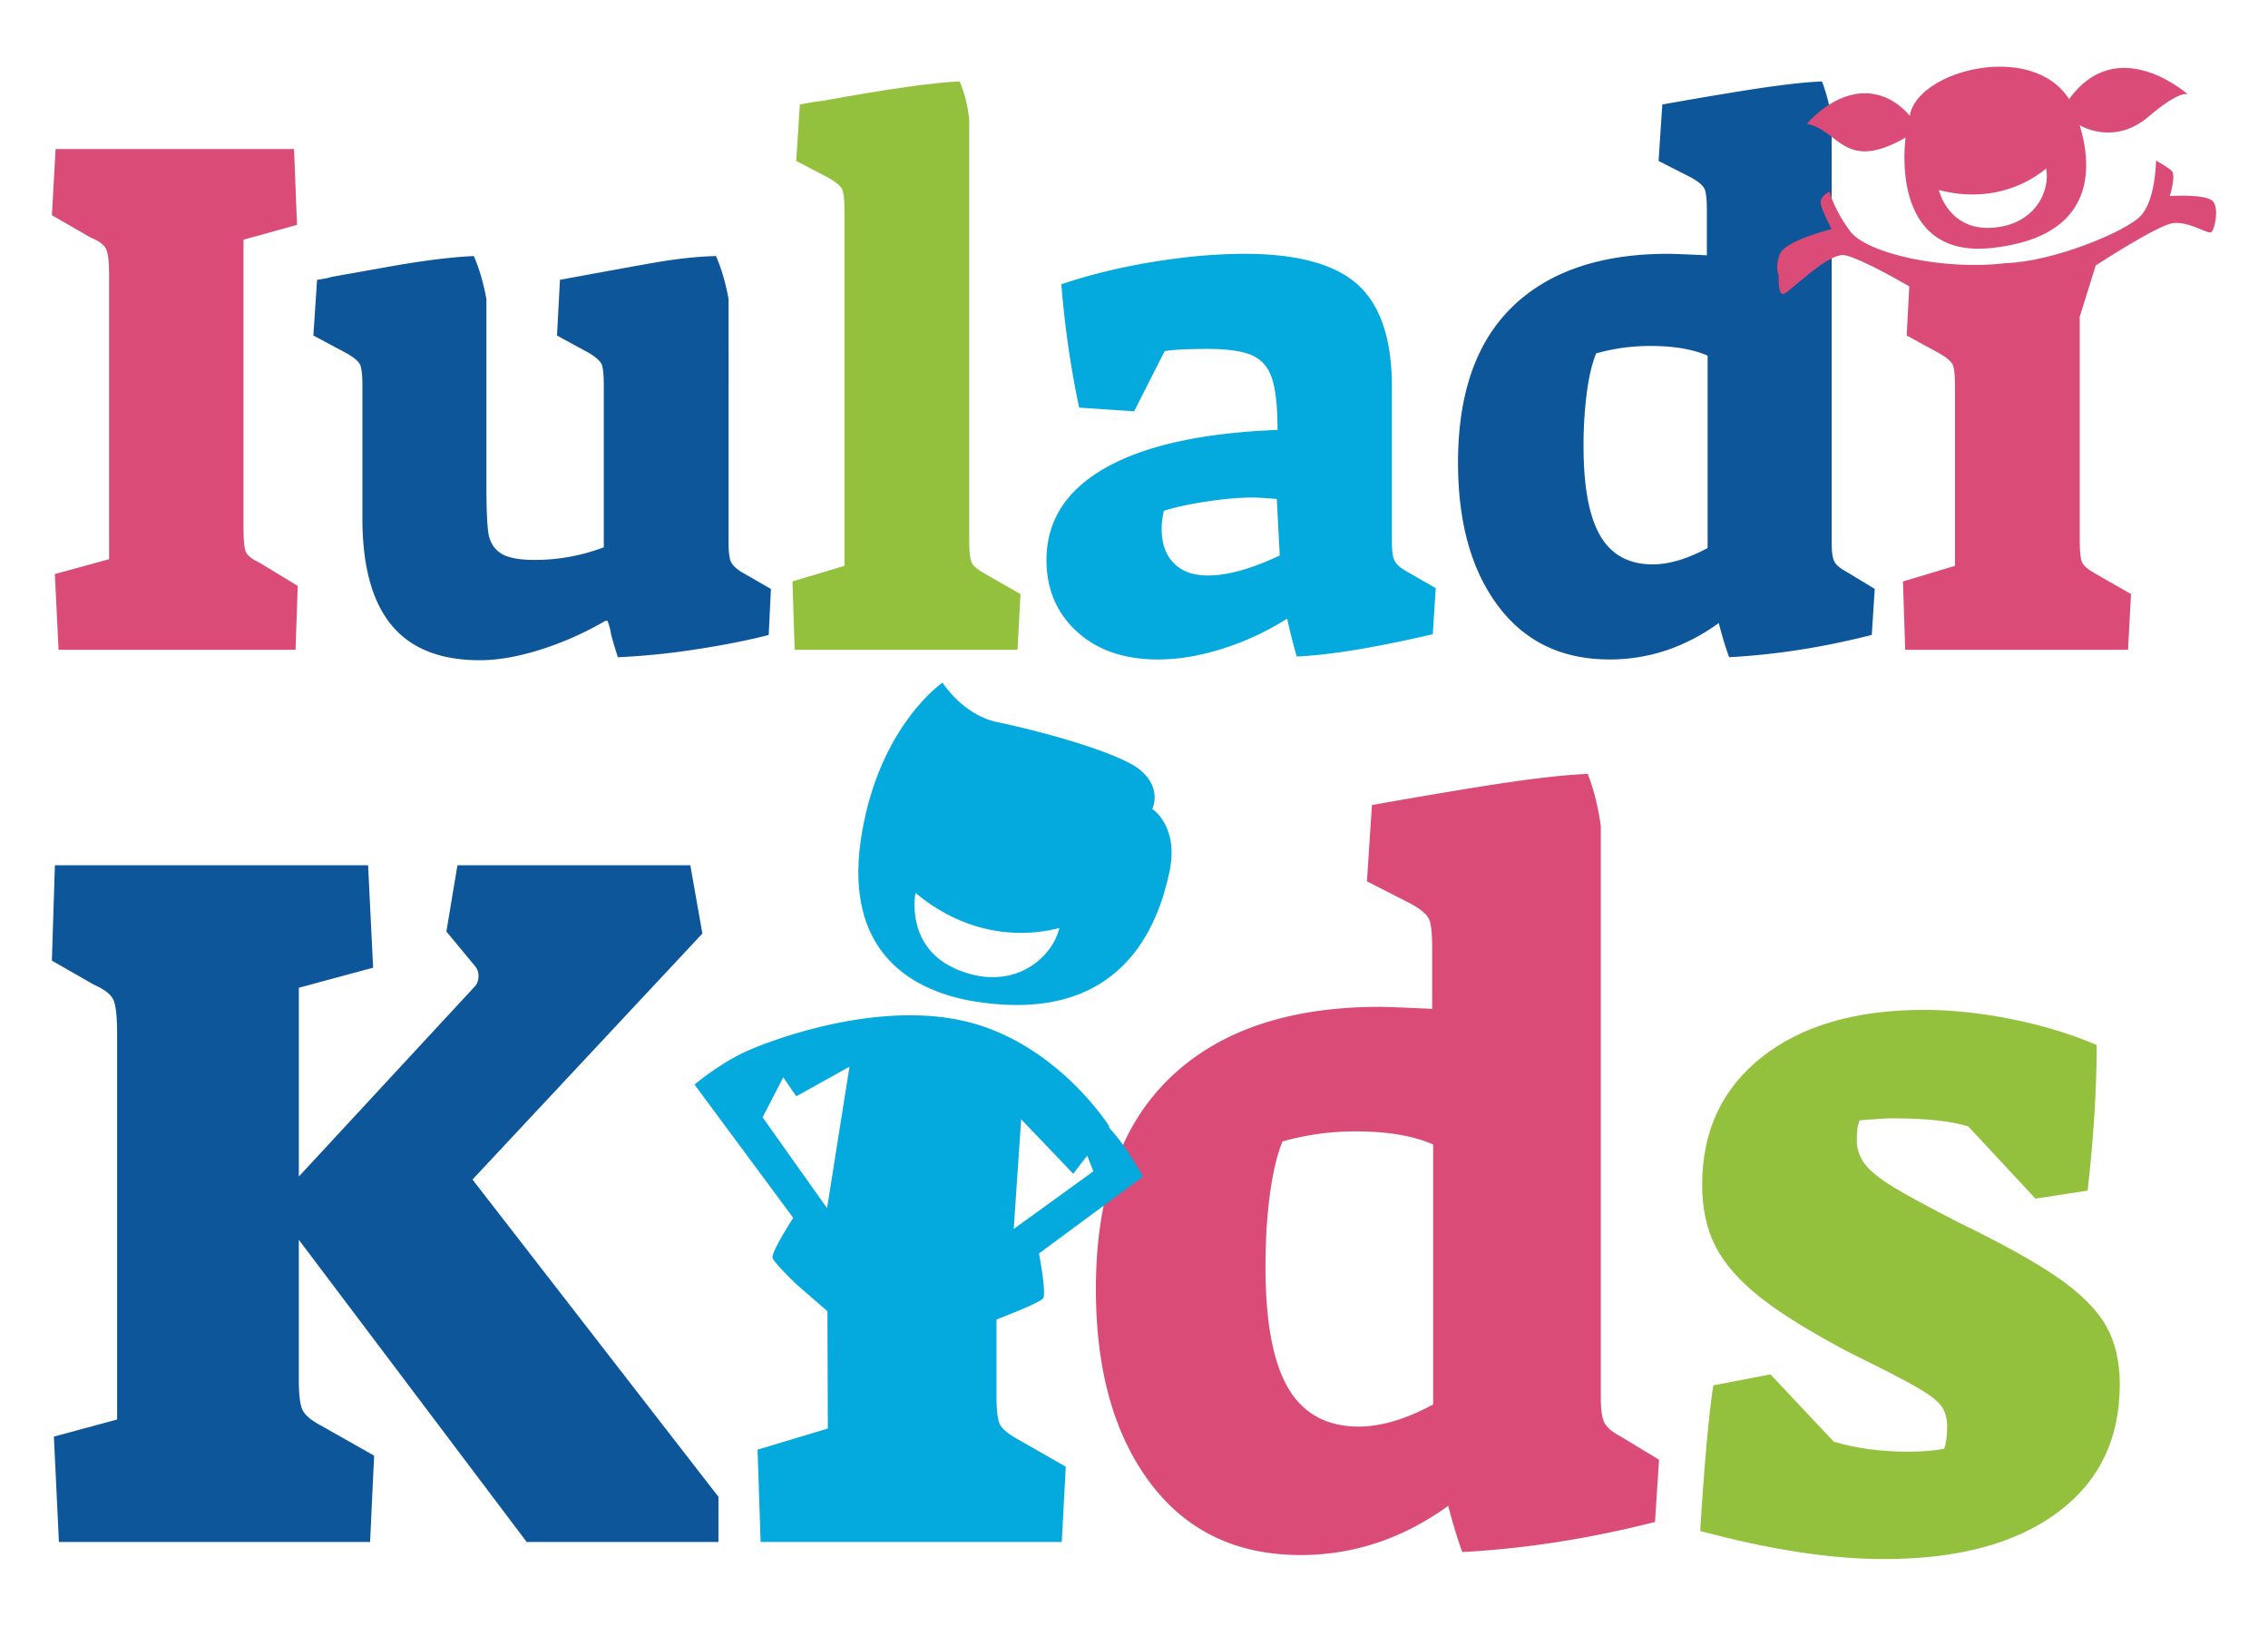
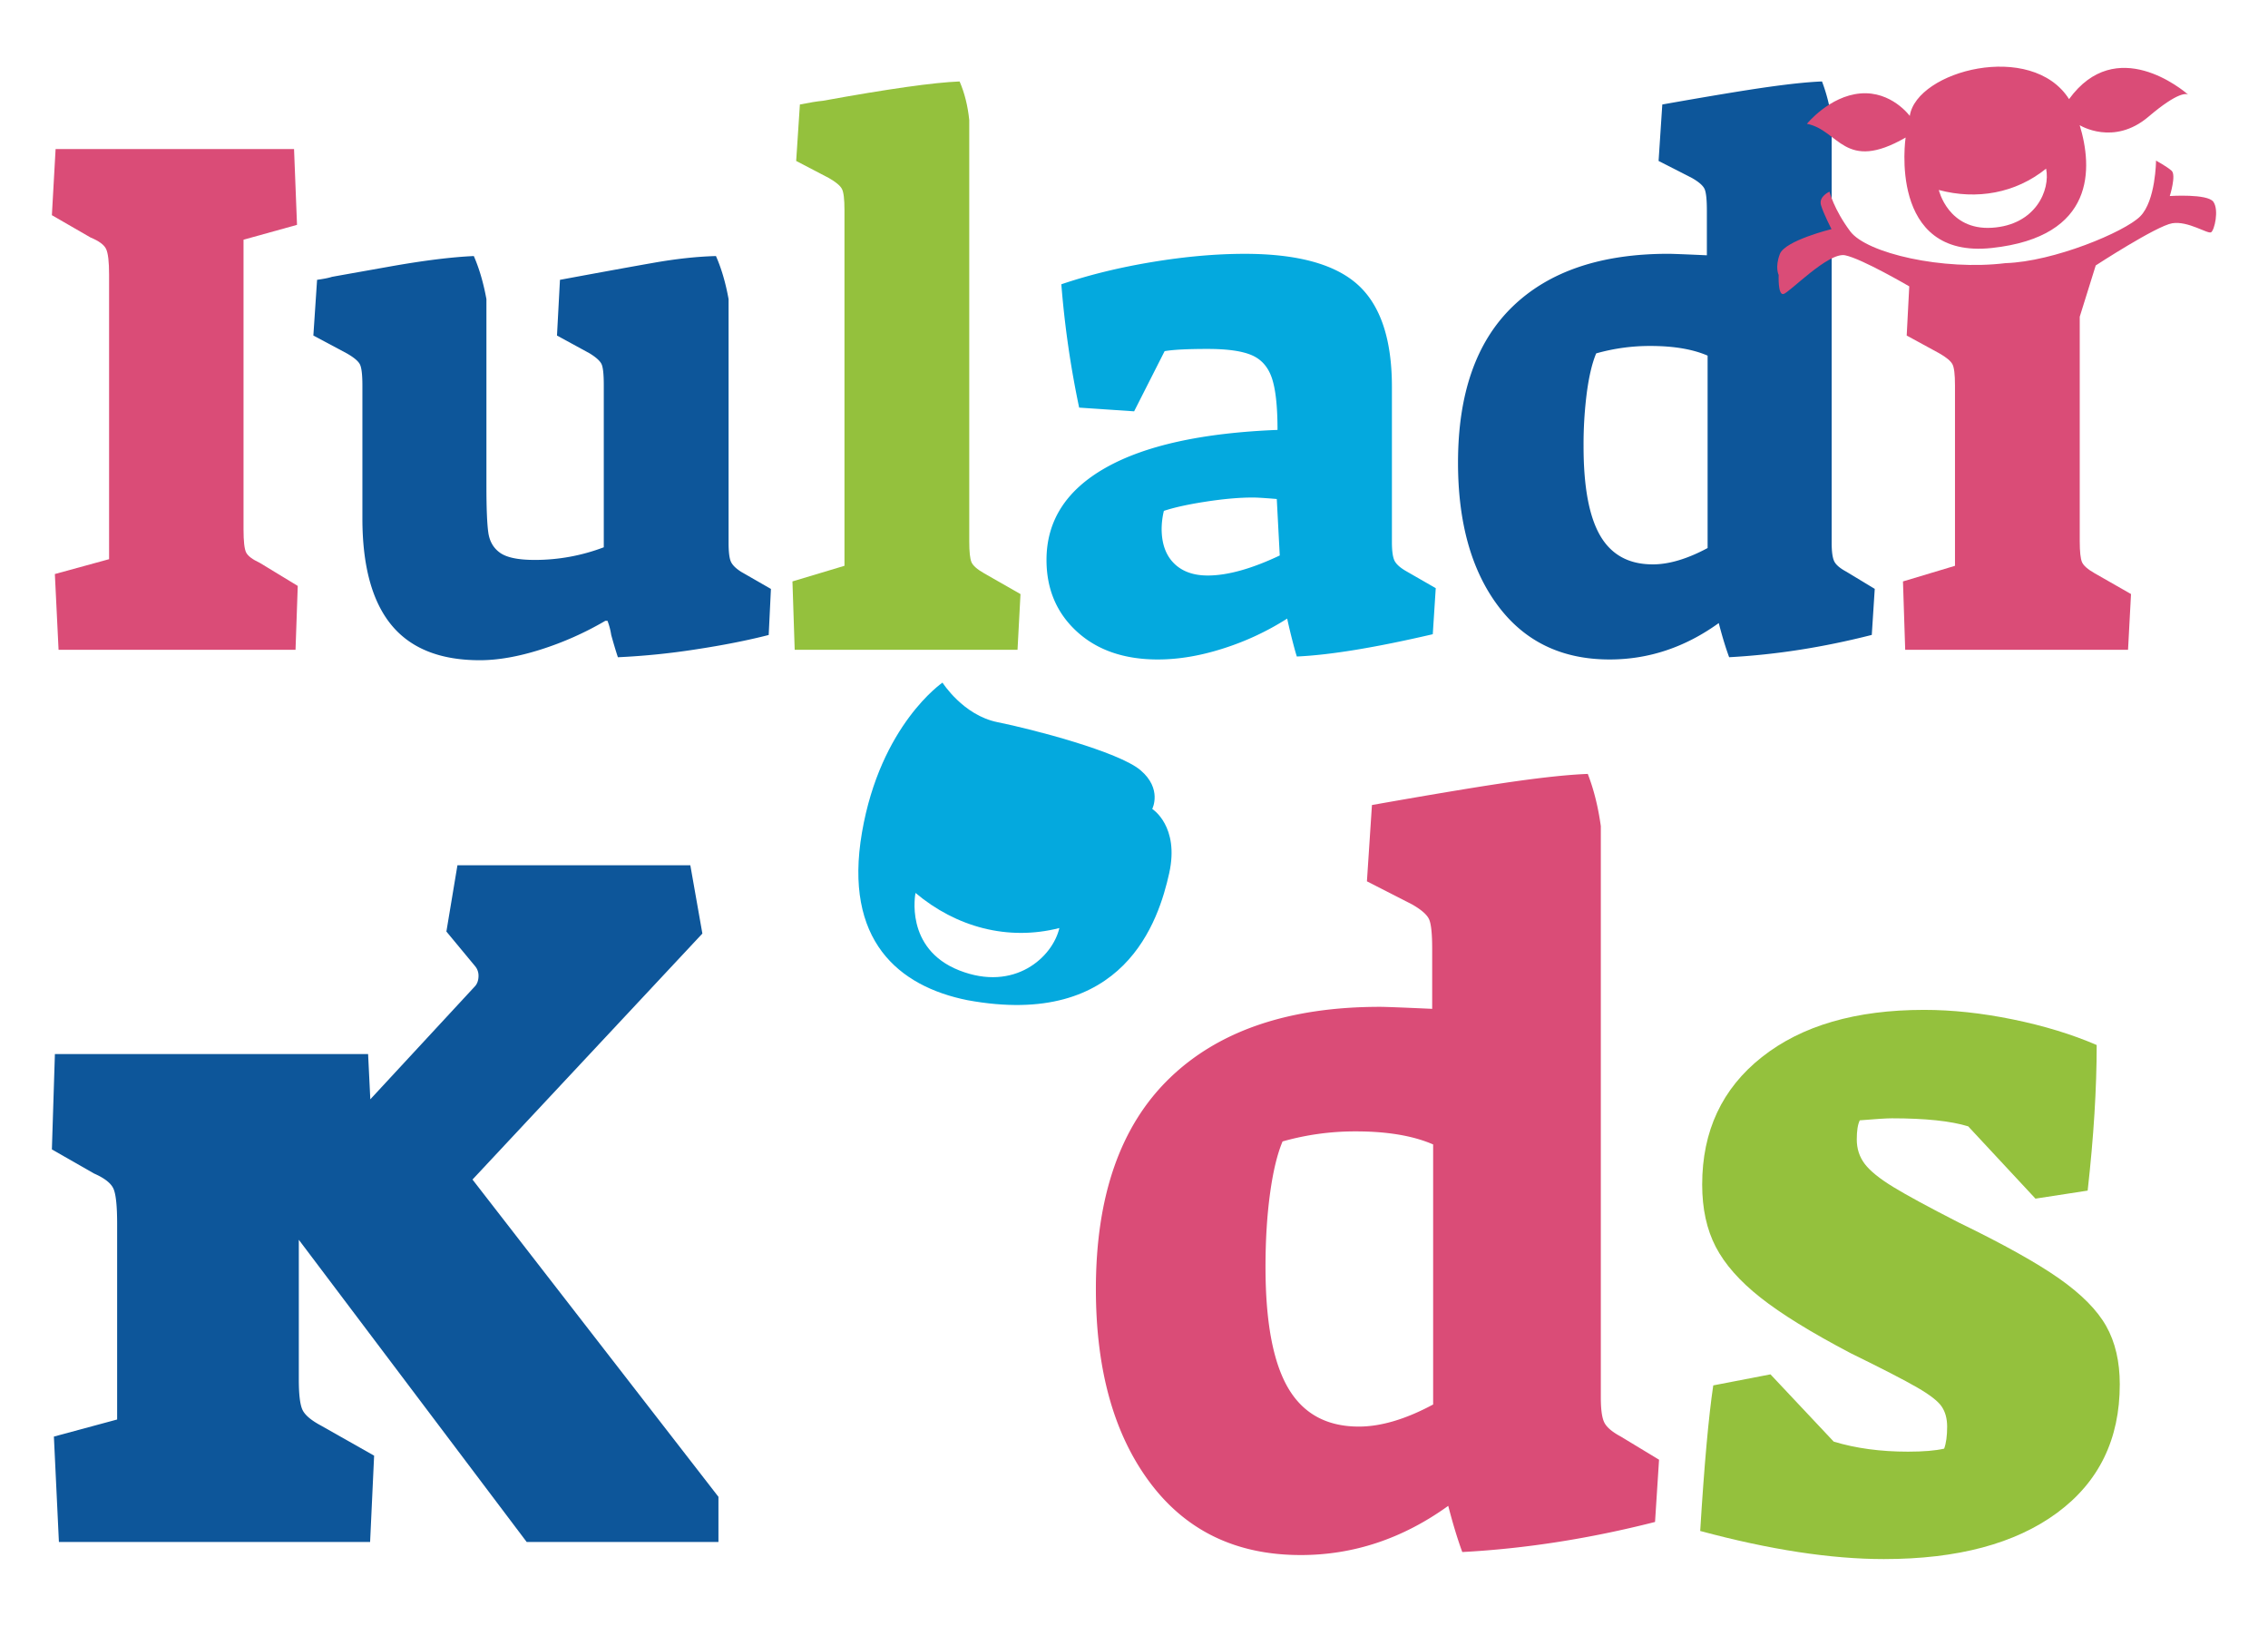
<svg xmlns="http://www.w3.org/2000/svg" id="Layer_1" data-name="Layer 1" width="2790.64" height="2000" viewBox="0 0 2790.64 2000">
  <path d="M72.07,799.41H363.63l2.74-78.6-46.61-28.33q-13.71-6.39-16.91-12.8t-3.2-28.33V294.89l65.81-18.28-3.66-93.22H68.41l-4.57,81.34,47.53,27.42q15.52,6.41,19.19,14.17t3.66,31.53V687.91L67.5,706.19l4.57,93.22Z" fill="#da4c77" />
  <path d="M590.3,812.21q33.8,0,75.4-13.25a391.25,391.25,0,0,0,79.06-35.19h2.74a82.68,82.68,0,0,1,4.57,17.36q4.56,16.46,8.23,27.42A886.26,886.26,0,0,0,855.35,799q51.18-7.76,90.49-17.83l2.74-56.66-36.56-21q-10.07-6.39-12.8-12.8t-2.74-22.85V368q-5.47-30.17-15.54-53-34.74.93-76.31,8.23T689,344.25l-3.66,68.55,40.22,21.93q11.86,7.33,14.62,13.26t2.74,26V673.28a238.33,238.33,0,0,1-85,15.54q-30.16,0-42.5-8.68T600.81,655q-2.29-16.44-2.29-56.66V368Q593,337.85,583,315q-41.13,1.85-102.82,12.8t-71.75,12.79q-5.48,1.85-18.28,3.66l-4.57,68.55,41.13,21.93q12.8,7.33,16,13.26t3.2,26V637.64q0,87.74,35.64,131.16T590.3,812.21Z" fill="#0d569a" />
  <path d="M977.83,799.41H1252l3.66-68.55-44.79-25.59q-12.81-7.31-15.54-13.71T1192.61,666V147.74q-2.74-26.49-11.88-47.53-47.54,1.85-168.17,23.77-10.06.92-28.34,4.57L979.65,198l40.22,21q12.78,7.33,16,13.26t3.2,26v437.8l-64,19.2,2.75,84.08Z" fill="#94c13d" />
  <path d="M1424.76,811.29q38.4,0,80.89-13.7A334.28,334.28,0,0,0,1583.8,761q2.75,12.81,6.4,27t5.48,19.65q61.23-2.75,167.26-27.42l3.66-56.67-36.56-21q-11-6.37-14.17-12.79t-3.2-22.85v-191q0-87.74-42-125.67T1531.7,312.26q-53,0-113.79,10.05t-112,27.42a1191.11,1191.11,0,0,0,21.93,151.72l67.64,4.57L1433,432q15.52-2.75,53-2.74,36.55,0,54.38,7.77t24.68,28.33q6.86,20.56,6.86,63.52-138.95,5.49-211.59,46.62t-72.66,113.33q0,53.94,37.47,88.2t99.62,34.27ZM1486,708q-26.52,0-41.58-15.08t-15.09-42.5a98,98,0,0,1,2.75-21.93q19.18-6.39,52.09-11.43t57.59-5q7.29,0,29.24,1.82l3.66,69.47Q1522.57,708,1486,708Z" fill="#04a9de" />
  <path d="M1980.47,811.29q72.19,0,134.35-44.78,6.39,24.68,12.8,42,85.9-4.57,175.49-27.42l3.65-56.66-34.73-21q-11.9-6.39-15.08-12.8t-3.2-22.85V147.74a209.27,209.27,0,0,0-11.88-47.53q-24.67.93-66.72,6.86t-129.79,21.48L2040.79,198l41.13,21q12.79,7.33,15.54,13.71t2.74,26.51v54.84q-40.23-1.83-47.53-1.83-124.31,0-191.48,64.89T1794,569.09q0,110.6,49.35,176.4t137.1,65.8Zm53-117q-43.87,0-64.44-35.19T1948.48,549a496.66,496.66,0,0,1,4.11-66.72q4.11-30.17,11.43-47.53a242.06,242.06,0,0,1,66.72-9.14q42.94,0,70.37,11.89V674.2q-37.49,20.12-67.63,20.11Z" fill="#0d569a" />
-   <path d="M72.49,1897h382.9l4.94-106.22-65.46-37.06Q376.35,1743.84,372,1734t-4.33-37.06V1525.2L648.08,1897H884v-55.58L581.38,1451.09l282.85-302.62-14.82-84H562.85L549.26,1146l35.83,43.23a18.12,18.12,0,0,1,3.7,11.12c0,5.77-1.66,10.31-4.94,13.59L367.69,1447.39V1215.17l91.41-24.7-6.18-126H67.55l-3.71,117.34,51.88,29.65q19.74,8.65,24.08,19.14t4.33,42.62V1746.3l-77.82,21L72.49,1897Z" fill="#0d569a" />
+   <path d="M72.49,1897h382.9l4.94-106.22-65.46-37.06Q376.35,1743.84,372,1734t-4.33-37.06V1525.2L648.08,1897H884v-55.58L581.38,1451.09l282.85-302.62-14.82-84H562.85L549.26,1146l35.83,43.23a18.12,18.12,0,0,1,3.7,11.12c0,5.77-1.66,10.31-4.94,13.59L367.69,1447.39l91.41-24.7-6.18-126H67.55l-3.71,117.34,51.88,29.65q19.74,8.65,24.08,19.14t4.33,42.62V1746.3l-77.82,21L72.49,1897Z" fill="#0d569a" />
  <path d="M1600.4,1913.05q97.56,0,181.57-60.53,8.63,33.36,17.29,56.82,116.09-6.19,237.16-37l4.94-76.58-46.94-28.41q-16.07-8.62-20.38-17.3c-2.9-5.75-4.32-16-4.32-30.87V1016.31q-5-35.8-16.06-64.23-33.35,1.24-90.17,9.27t-175.39,29l-6.18,93.87,55.58,28.41q17.3,9.9,21,18.53t3.71,35.82v74.11q-54.37-2.46-64.23-2.47-168,0-258.77,87.7t-90.79,259.39q0,149.46,66.7,238.39t185.28,88.93ZM1672,1755q-59.3,0-87.08-47.56t-27.79-148.84q0-49.38,5.56-90.17t15.44-64.22a326.63,326.63,0,0,1,90.16-12.36q58.05,0,95.11,16.06v319.91Q1712.79,1755,1672,1755Z" fill="#da4c77" />
  <path d="M2318,1918q135.86,0,213.06-56.82t77.2-158.1q0-42-16.67-71.64t-58.06-58.67q-41.39-29-122.9-68.56-55.58-28.4-80.9-43.84t-35.2-28.41q-9.9-13-9.88-30.27,0-16,3.7-23.46,29.64-2.46,39.53-2.47,61.74,0,93.87,9.88l82.76,88.93,64.23-9.88q11.11-98.81,11.11-179.1-45.7-19.74-103.13-31.5t-109.32-11.73q-126,0-199.48,58.05t-73.49,156.87q0,44.46,16.67,76.58t55,62.38q38.26,30.27,111.17,68.55,58,28.42,81.52,42t30.26,23.47q6.77,9.9,6.79,24.71,0,17.31-3.7,27.17-16.07,3.7-44.47,3.7-50.66,0-91.4-12.35l-77.82-82.75-70.4,13.58q-8.66,58.08-16.06,179.1Q2220.45,1918,2318,1918Z" fill="#94c13d" />
  <path d="M2723.41,248.23c-7.16-10.17-53.61-7.07-53.61-7.07S2678,215.28,2672,210s-19.13-12.43-19.13-12.43-.33,49.37-19.48,68.6-106.69,55.75-165.64,57.54c-76.55,9.44-171-12-191.21-39.19s-25.46-48.75-25.46-48.75-13.6,5.92-10.46,16.58,12.94,29.5,12.94,29.5-57.25,14.06-63.55,30.65-1.45,25.77-1.45,25.77-1.22,24.69,5.76,23.49,55.22-51.93,76-47.7,78.91,38.23,78.91,38.23l-3.15,60.5,40.22,21.93q12.78,7.33,16,13.26t3.2,26v222.1l-64,19.2,2.74,84.08h274.2l3.66-68.55-44.79-25.59q-12.81-7.31-15.54-13.71T2559,666V389.64l19.68-63.09s74.69-48.67,94.14-51.89,43.82,13.63,47.86,11.08S2730.59,258.4,2723.41,248.23Z" fill="#da4c77" />
  <path d="M2344.75,169.21s-22.41,149.74,106,135.88,124.1-98.95,108.19-151.09c0,0,41.68,26.1,84.6-10.39,37-31.45,47-28.5,49-27.09-6.59-5.74-88.67-74.53-146.68,5.41-45.93-72.16-187.63-34.95-196,20.68,0,0-22.48-30.85-60.69-27.66s-65.86,37.37-65.86,37.37C2263.07,160.07,2269.28,212.65,2344.75,169.21Zm172.86,38.25c5.38,26.27-12.8,69.38-66.67,72.74s-65.34-46.47-65.34-46.47C2432,246.13,2480,237.86,2517.61,207.46Z" fill="#da4c77" />
  <path d="M1417.76,995.15s12.68-24.56-14.33-47.54-133.57-50.66-176-59.17-67.73-48.67-67.73-48.67-76.31,51.75-99.1,184.41,45,189.3,129.94,206.29c193.27,35.5,235.15-98.12,248.07-156.14S1417.76,995.15,1417.76,995.15Zm-237.42,198.66c-68.07-26.77-53.85-95.3-53.85-95.3,49.91,42,113.57,59.35,177,43.18C1295.22,1177.42,1248.42,1220.56,1180.34,1193.81Z" fill="#04a9de" />
-   <path d="M1364.35,1386.84l.73-.92s-67.24-107.61-185.59-131.3-254,35.67-254,35.67c-35.94,14.35-70.89,44-70.89,44L976,1498.21s-27,41.66-25.38,49.18c.92,4,15,18.64,28,31.39l39.48,34.29.51,144.35-86.46,25.93L935.88,1897h370.55l4.94-92.64-60.53-34.58q-17.31-9.87-21-18.53t-3.71-34.59v-93.4c16.85-6.48,53.92-21.13,57.3-26,4.39-6.3-5-55.24-5-55.24l127.84-94.41S1388.64,1413.42,1364.35,1386.84Zm-426-12.33,25.45-49.15,16,23.32,65.43-36.37-26.75,168.86a21.12,21.12,0,0,0-.82,5.19Zm309,137.35,9.13-134.91L1320.6,1444l17.11-22.35,7.62,19.33Z" fill="#04a9de" />
</svg>